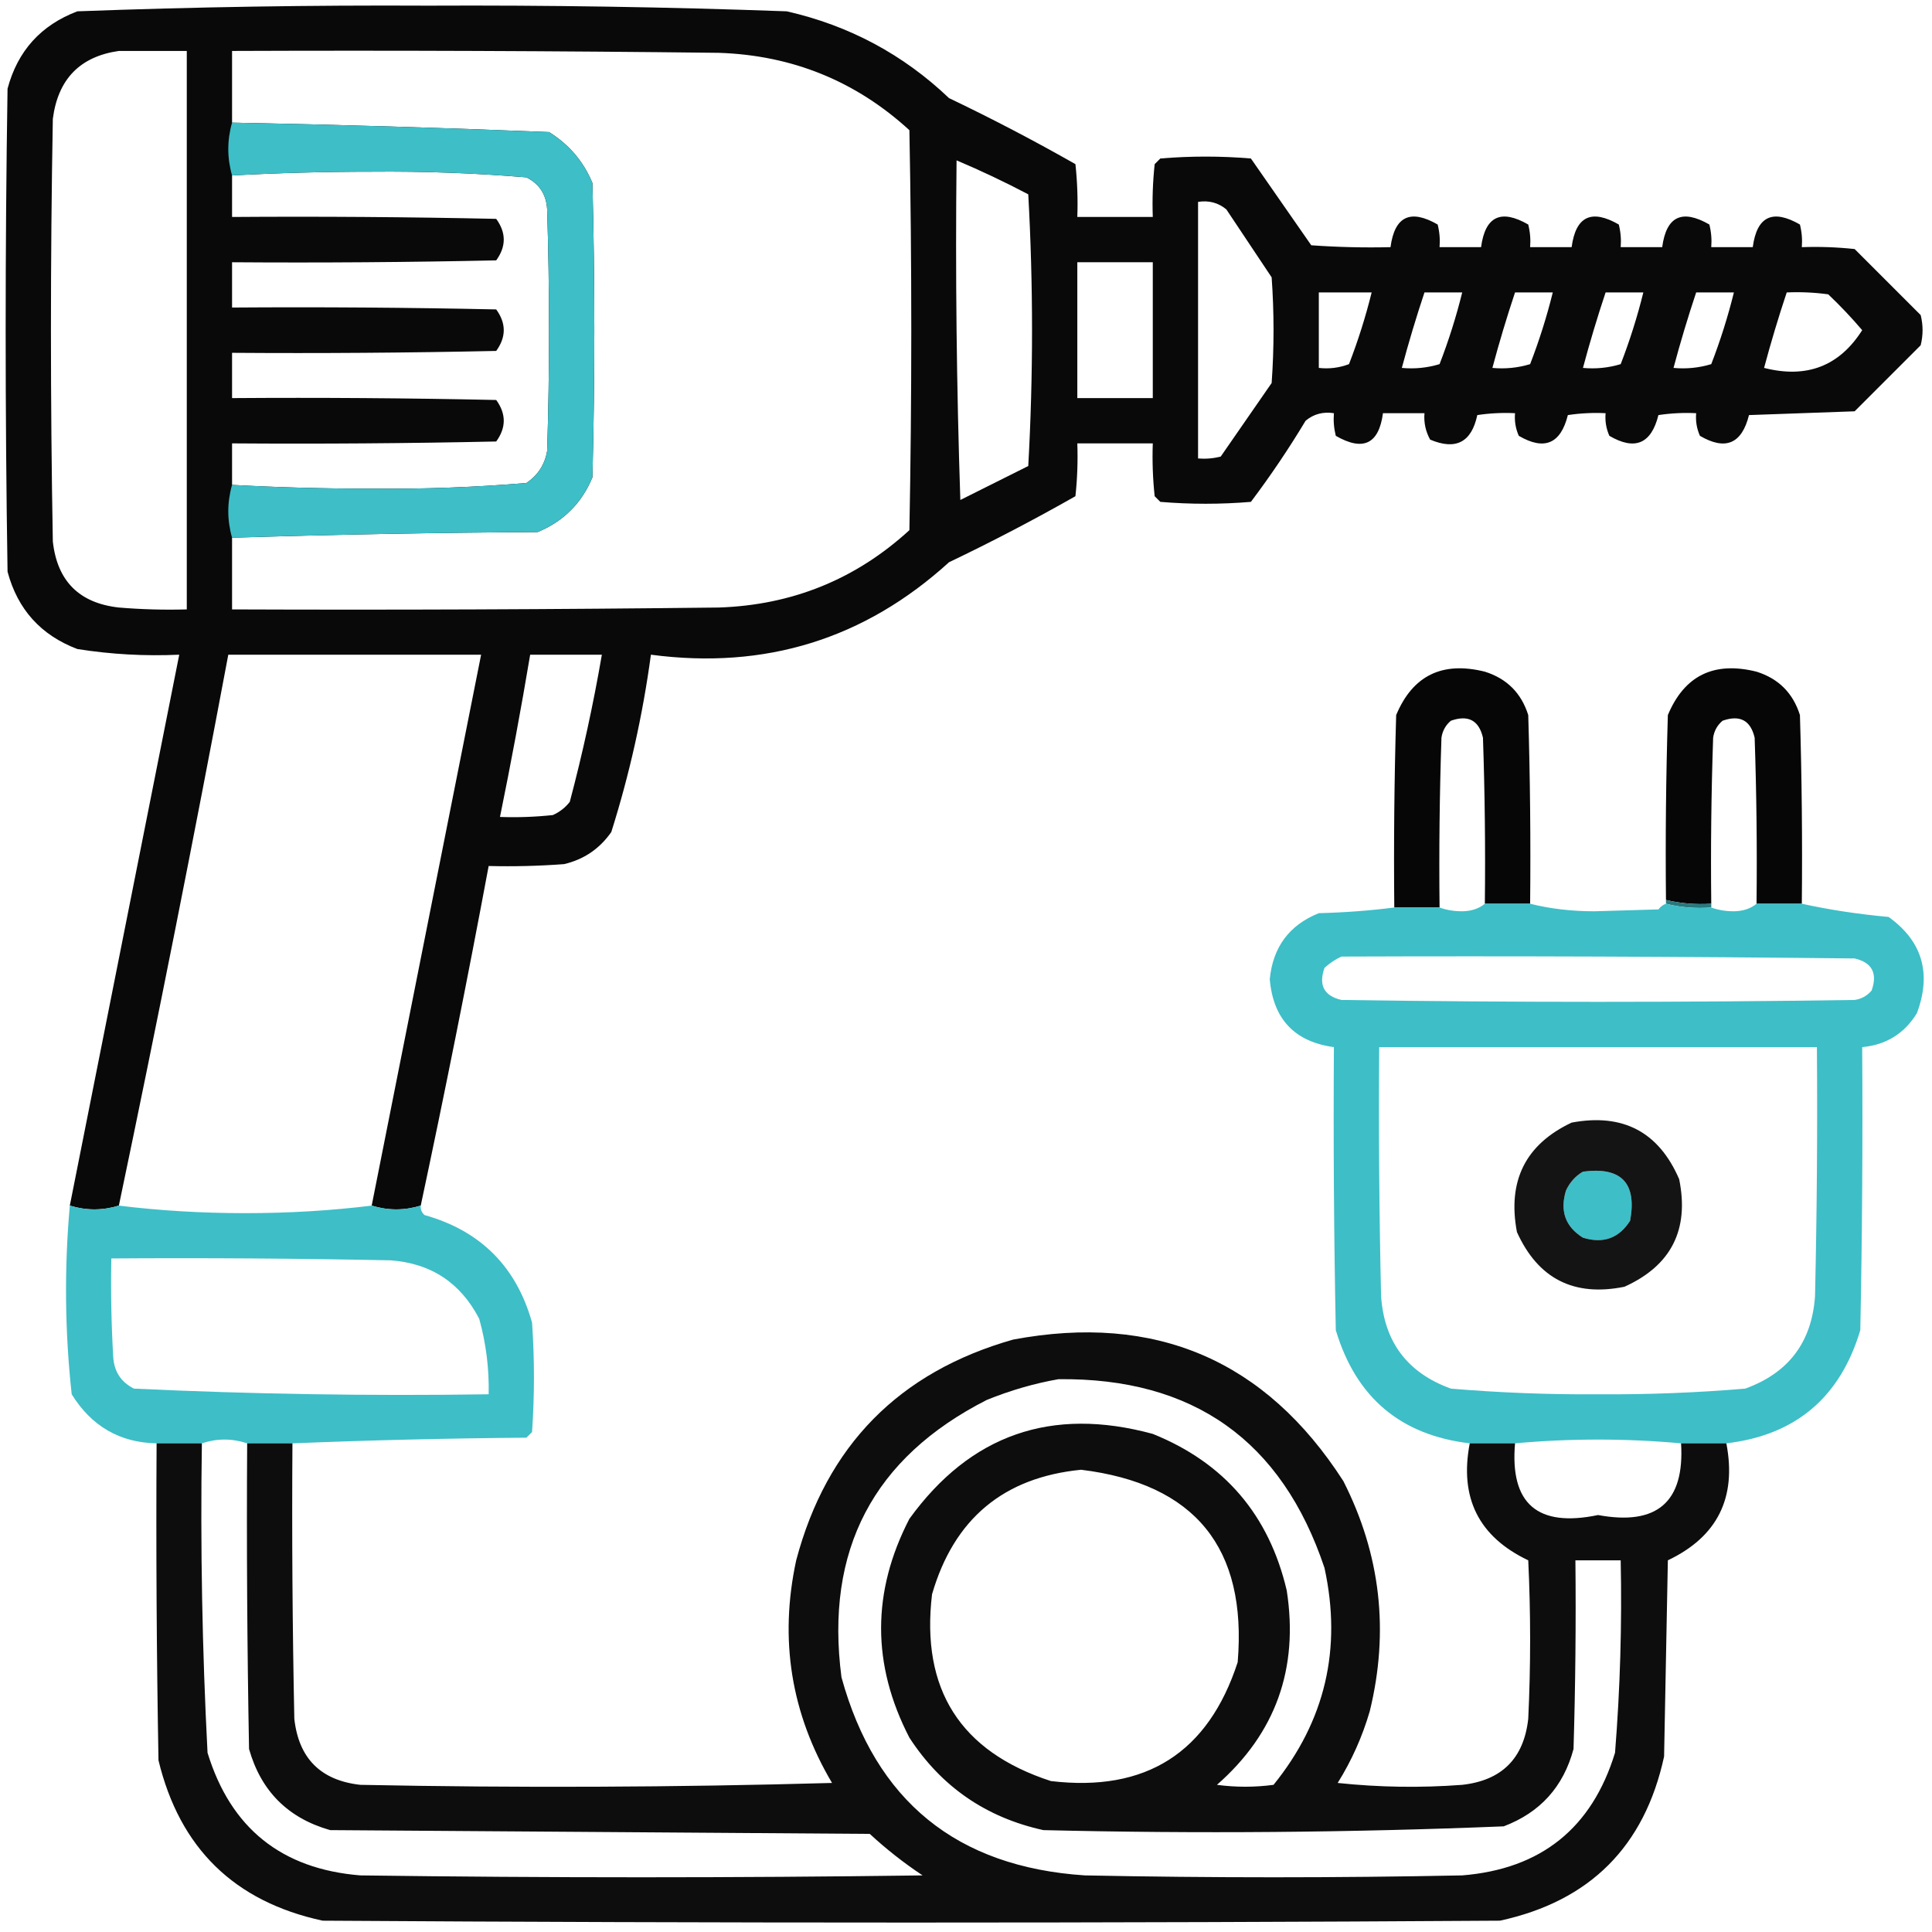
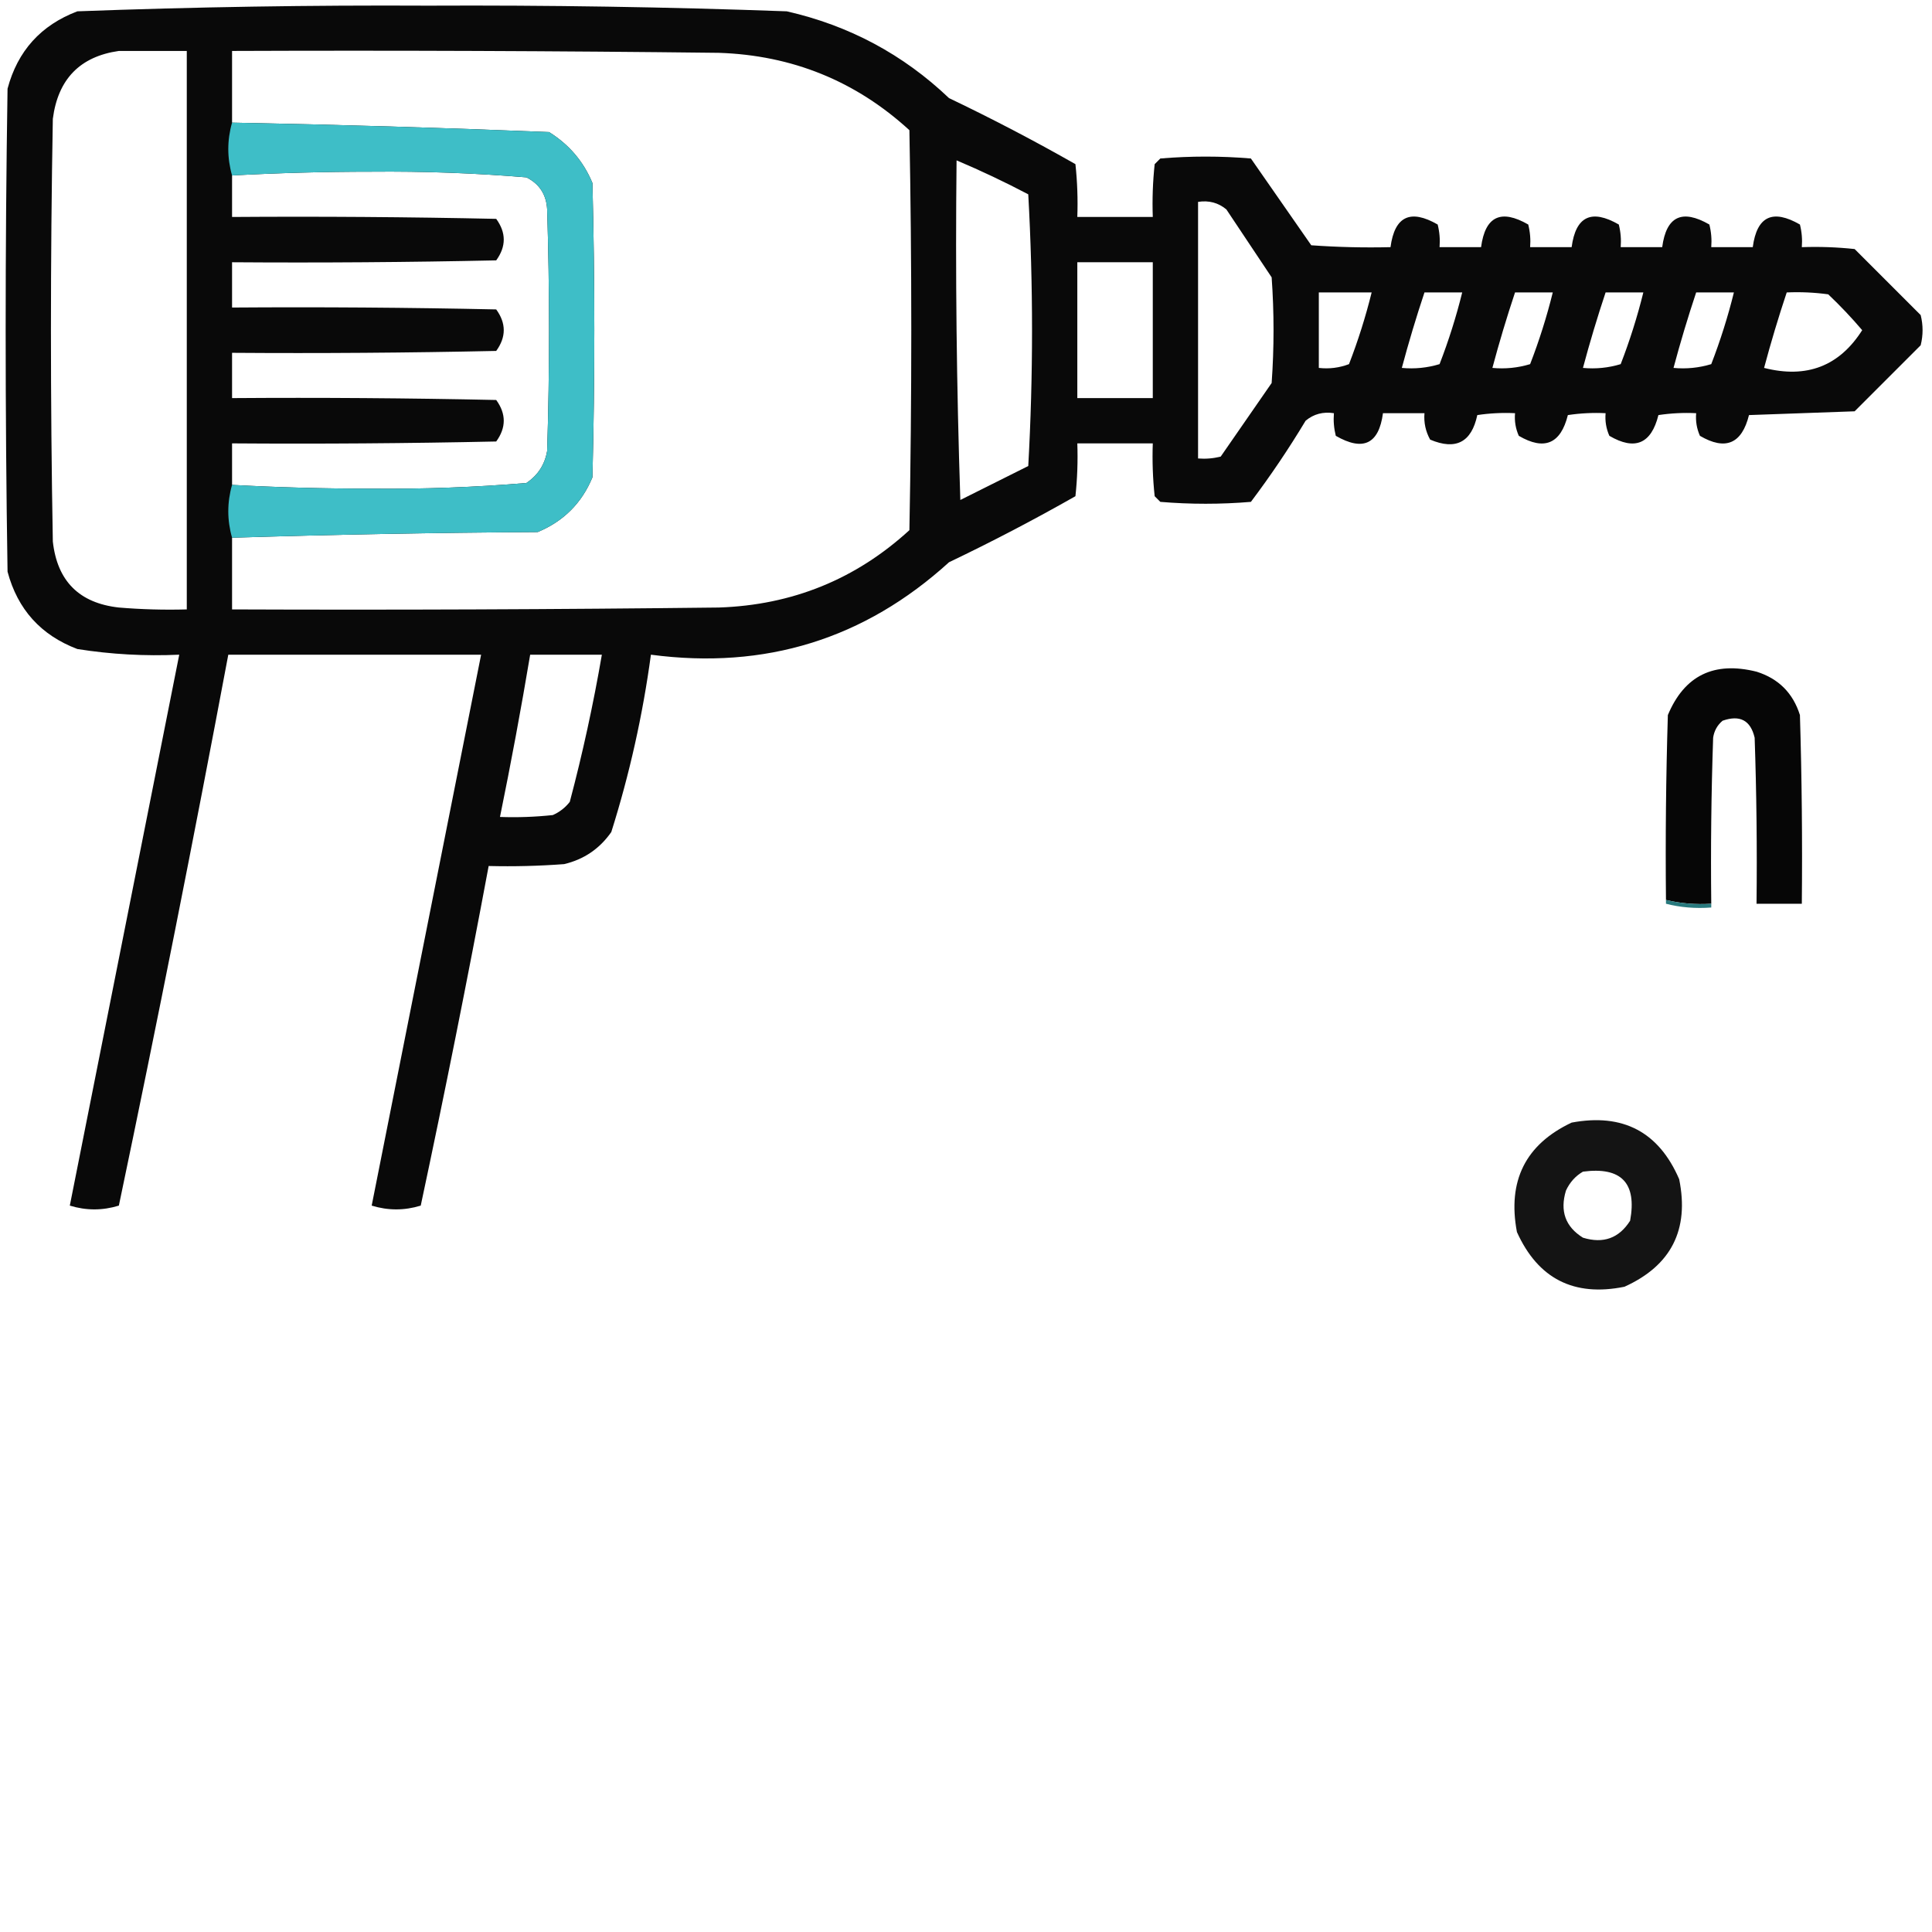
<svg xmlns="http://www.w3.org/2000/svg" version="1.1" width="512px" height="512px" style="shape-rendering:geometricPrecision; text-rendering:geometricPrecision; image-rendering:optimizeQuality; fill-rule:evenodd; clip-rule:evenodd">
  <g>
    <path style="opacity:0.961" fill="#000000" d="M 111.5,319.5 C 107.167,320.833 102.833,320.833 98.5,319.5C 108.167,270.833 117.833,222.167 127.5,173.5C 105.167,173.5 82.833,173.5 60.5,173.5C 51.341,222.295 41.674,270.962 31.5,319.5C 27.167,320.833 22.833,320.833 18.5,319.5C 28.167,270.833 37.833,222.167 47.5,173.5C 38.418,173.914 29.418,173.414 20.5,172C 10.837,168.336 4.67,161.503 2,151.5C 1.333,108.833 1.333,66.167 2,23.5C 4.67,13.497 10.837,6.664 20.5,3C 51.441,1.844 82.441,1.344 113.5,1.5C 145.205,1.352 176.871,1.852 208.5,3C 225.008,6.752 239.341,14.418 251.5,26C 262.903,31.451 274.07,37.284 285,43.5C 285.499,48.155 285.666,52.822 285.5,57.5C 292.167,57.5 298.833,57.5 305.5,57.5C 305.334,52.822 305.501,48.155 306,43.5C 306.5,43 307,42.5 307.5,42C 315.5,41.333 323.5,41.333 331.5,42C 336.833,49.667 342.167,57.333 347.5,65C 354.492,65.5 361.492,65.666 368.5,65.5C 369.583,57.327 373.75,55.327 381,59.5C 381.495,61.473 381.662,63.473 381.5,65.5C 385.167,65.5 388.833,65.5 392.5,65.5C 393.583,57.327 397.75,55.327 405,59.5C 405.495,61.473 405.662,63.473 405.5,65.5C 409.167,65.5 412.833,65.5 416.5,65.5C 417.583,57.327 421.75,55.327 429,59.5C 429.495,61.473 429.662,63.473 429.5,65.5C 433.167,65.5 436.833,65.5 440.5,65.5C 441.583,57.327 445.75,55.327 453,59.5C 453.495,61.473 453.662,63.473 453.5,65.5C 457.167,65.5 460.833,65.5 464.5,65.5C 465.583,57.327 469.75,55.327 477,59.5C 477.495,61.473 477.662,63.473 477.5,65.5C 482.179,65.334 486.845,65.501 491.5,66C 497.333,71.833 503.167,77.667 509,83.5C 509.667,86.167 509.667,88.833 509,91.5C 503.167,97.333 497.333,103.167 491.5,109C 482.167,109.333 472.833,109.667 463.5,110C 461.6,117.626 457.266,119.46 450.5,115.5C 449.652,113.591 449.318,111.591 449.5,109.5C 446.15,109.335 442.817,109.502 439.5,110C 437.6,117.626 433.266,119.46 426.5,115.5C 425.652,113.591 425.318,111.591 425.5,109.5C 422.15,109.335 418.817,109.502 415.5,110C 413.6,117.626 409.266,119.46 402.5,115.5C 401.652,113.591 401.318,111.591 401.5,109.5C 398.15,109.335 394.817,109.502 391.5,110C 389.969,117.214 385.803,119.381 379,116.5C 377.798,114.323 377.298,111.989 377.5,109.5C 373.833,109.5 370.167,109.5 366.5,109.5C 365.417,117.673 361.25,119.673 354,115.5C 353.505,113.527 353.338,111.527 353.5,109.5C 350.635,109.055 348.135,109.722 346,111.5C 341.538,118.926 336.705,126.092 331.5,133C 323.5,133.667 315.5,133.667 307.5,133C 307,132.5 306.5,132 306,131.5C 305.501,126.845 305.334,122.179 305.5,117.5C 298.833,117.5 292.167,117.5 285.5,117.5C 285.666,122.179 285.499,126.845 285,131.5C 274.07,137.716 262.903,143.549 251.5,149C 229.121,169.353 202.788,177.52 172.5,173.5C 170.335,189.495 166.835,205.161 162,220.5C 158.908,224.928 154.741,227.761 149.5,229C 142.842,229.5 136.175,229.666 129.5,229.5C 123.879,259.605 117.879,289.605 111.5,319.5 Z M 31.5,13.5 C 37.5,13.5 43.5,13.5 49.5,13.5C 49.5,62.833 49.5,112.167 49.5,161.5C 43.491,161.666 37.491,161.499 31.5,161C 21,159.833 15.167,154 14,143.5C 13.333,106.167 13.333,68.833 14,31.5C 15.361,20.974 21.194,14.974 31.5,13.5 Z M 61.5,142.5 C 88.33,141.668 115.33,141.168 142.5,141C 149.359,138.141 154.192,133.308 157,126.5C 157.667,100.5 157.667,74.5 157,48.5C 154.635,42.797 150.801,38.297 145.5,35C 117.392,33.859 89.392,33.025 61.5,32.5C 61.5,26.167 61.5,19.833 61.5,13.5C 104.501,13.333 147.501,13.5 190.5,14C 209.942,14.645 226.776,21.479 241,34.5C 241.667,69.833 241.667,105.167 241,140.5C 226.776,153.521 209.942,160.355 190.5,161C 147.501,161.5 104.501,161.667 61.5,161.5C 61.5,155.167 61.5,148.833 61.5,142.5 Z M 253.5,42.5 C 259.933,45.216 266.266,48.216 272.5,51.5C 273.833,75.5 273.833,99.5 272.5,123.5C 266.5,126.5 260.5,129.5 254.5,132.5C 253.5,102.507 253.167,72.507 253.5,42.5 Z M 61.5,128.5 C 61.5,124.833 61.5,121.167 61.5,117.5C 84.836,117.667 108.169,117.5 131.5,117C 134.167,113.333 134.167,109.667 131.5,106C 108.169,105.5 84.836,105.333 61.5,105.5C 61.5,101.5 61.5,97.5 61.5,93.5C 84.836,93.667 108.169,93.5 131.5,93C 134.167,89.333 134.167,85.667 131.5,82C 108.169,81.5 84.836,81.333 61.5,81.5C 61.5,77.5 61.5,73.5 61.5,69.5C 84.836,69.667 108.169,69.5 131.5,69C 134.167,65.333 134.167,61.667 131.5,58C 108.169,57.5 84.836,57.333 61.5,57.5C 61.5,53.833 61.5,50.167 61.5,46.5C 73.662,45.833 85.995,45.5 98.5,45.5C 112.219,45.369 125.886,45.869 139.5,47C 142.953,48.728 144.786,51.562 145,55.5C 145.667,76.833 145.667,98.167 145,119.5C 144.386,123.115 142.553,125.949 139.5,128C 125.886,129.131 112.219,129.631 98.5,129.5C 85.995,129.5 73.662,129.167 61.5,128.5 Z M 317.5,53.5 C 320.365,53.055 322.865,53.721 325,55.5C 329,61.5 333,67.5 337,73.5C 337.667,82.833 337.667,92.167 337,101.5C 332.5,108 328,114.5 323.5,121C 321.527,121.495 319.527,121.662 317.5,121.5C 317.5,98.833 317.5,76.167 317.5,53.5 Z M 285.5,69.5 C 292.167,69.5 298.833,69.5 305.5,69.5C 305.5,81.5 305.5,93.5 305.5,105.5C 298.833,105.5 292.167,105.5 285.5,105.5C 285.5,93.5 285.5,81.5 285.5,69.5 Z M 349.5,77.5 C 354.167,77.5 358.833,77.5 363.5,77.5C 361.908,83.943 359.908,90.276 357.5,96.5C 354.914,97.48 352.247,97.813 349.5,97.5C 349.5,90.833 349.5,84.167 349.5,77.5 Z M 377.5,77.5 C 380.833,77.5 384.167,77.5 387.5,77.5C 385.908,83.943 383.908,90.276 381.5,96.5C 378.232,97.487 374.898,97.82 371.5,97.5C 373.297,90.774 375.297,84.108 377.5,77.5 Z M 401.5,77.5 C 404.833,77.5 408.167,77.5 411.5,77.5C 409.908,83.943 407.908,90.276 405.5,96.5C 402.232,97.487 398.898,97.82 395.5,97.5C 397.297,90.774 399.297,84.108 401.5,77.5 Z M 425.5,77.5 C 428.833,77.5 432.167,77.5 435.5,77.5C 433.908,83.943 431.908,90.276 429.5,96.5C 426.232,97.487 422.898,97.82 419.5,97.5C 421.297,90.774 423.297,84.108 425.5,77.5 Z M 449.5,77.5 C 452.833,77.5 456.167,77.5 459.5,77.5C 457.908,83.943 455.908,90.276 453.5,96.5C 450.232,97.487 446.898,97.82 443.5,97.5C 445.297,90.774 447.297,84.108 449.5,77.5 Z M 473.5,77.5 C 477.182,77.335 480.848,77.501 484.5,78C 487.683,81.016 490.683,84.182 493.5,87.5C 487.438,97.043 478.771,100.376 467.5,97.5C 469.297,90.774 471.297,84.108 473.5,77.5 Z M 140.5,173.5 C 146.833,173.5 153.167,173.5 159.5,173.5C 157.24,186.634 154.407,199.634 151,212.5C 149.786,214.049 148.286,215.215 146.5,216C 141.845,216.499 137.179,216.666 132.5,216.5C 135.424,202.214 138.091,187.881 140.5,173.5 Z" />
  </g>
  <g>
    <path style="opacity:1" fill="#3ebec7" d="M 61.5,32.5 C 89.392,33.025 117.392,33.859 145.5,35C 150.801,38.297 154.635,42.797 157,48.5C 157.667,74.5 157.667,100.5 157,126.5C 154.192,133.308 149.359,138.141 142.5,141C 115.33,141.168 88.33,141.668 61.5,142.5C 60.167,137.833 60.167,133.167 61.5,128.5C 73.662,129.167 85.995,129.5 98.5,129.5C 112.219,129.631 125.886,129.131 139.5,128C 142.553,125.949 144.386,123.115 145,119.5C 145.667,98.167 145.667,76.833 145,55.5C 144.786,51.562 142.953,48.728 139.5,47C 125.886,45.869 112.219,45.369 98.5,45.5C 85.995,45.5 73.662,45.833 61.5,46.5C 60.167,41.833 60.167,37.167 61.5,32.5 Z" />
  </g>
  <g>
-     <path style="opacity:0.973" fill="#000000" d="M 405.5,239.5 C 401.5,239.5 397.5,239.5 393.5,239.5C 393.667,224.83 393.5,210.163 393,195.5C 391.923,190.885 389.09,189.385 384.5,191C 383.107,192.171 382.273,193.671 382,195.5C 381.5,210.496 381.333,225.496 381.5,240.5C 377.5,240.5 373.5,240.5 369.5,240.5C 369.333,223.497 369.5,206.497 370,189.5C 374.381,179.021 382.214,175.188 393.5,178C 399.333,179.833 403.167,183.667 405,189.5C 405.5,206.163 405.667,222.83 405.5,239.5 Z" />
-   </g>
+     </g>
  <g>
    <path style="opacity:0.973" fill="#000000" d="M 477.5,239.5 C 473.5,239.5 469.5,239.5 465.5,239.5C 465.667,224.83 465.5,210.163 465,195.5C 463.923,190.885 461.09,189.385 456.5,191C 455.107,192.171 454.273,193.671 454,195.5C 453.5,210.163 453.333,224.83 453.5,239.5C 449.4,239.763 445.4,239.43 441.5,238.5C 441.333,222.163 441.5,205.83 442,189.5C 446.381,179.021 454.214,175.188 465.5,178C 471.333,179.833 475.167,183.667 477,189.5C 477.5,206.163 477.667,222.83 477.5,239.5 Z" />
  </g>
  <g>
    <path style="opacity:1" fill="#28797d" d="M 441.5,238.5 C 445.4,239.43 449.4,239.763 453.5,239.5C 453.5,239.833 453.5,240.167 453.5,240.5C 449.298,240.817 445.298,240.483 441.5,239.5C 441.5,239.167 441.5,238.833 441.5,238.5 Z" />
  </g>
  <g>
-     <path style="opacity:1" fill="#3ebec7" d="M 393.5,239.5 C 397.5,239.5 401.5,239.5 405.5,239.5C 410.792,240.829 416.458,241.496 422.5,241.5C 428.167,241.333 433.833,241.167 439.5,241C 440.044,240.283 440.711,239.783 441.5,239.5C 445.298,240.483 449.298,240.817 453.5,240.5C 455.304,241.162 457.304,241.495 459.5,241.5C 461.952,241.461 463.952,240.794 465.5,239.5C 469.5,239.5 473.5,239.5 477.5,239.5C 484.837,241.11 492.504,242.276 500.5,243C 509.438,249.428 511.938,257.928 508,268.5C 504.683,273.91 499.85,276.91 493.5,277.5C 493.667,302.502 493.5,327.502 493,352.5C 487.669,370.34 475.836,380.34 457.5,382.5C 453.5,382.5 449.5,382.5 445.5,382.5C 430.833,381.167 416.167,381.167 401.5,382.5C 397.5,382.5 393.5,382.5 389.5,382.5C 371.164,380.34 359.331,370.34 354,352.5C 353.5,327.502 353.333,302.502 353.5,277.5C 343.073,276.071 337.406,270.071 336.5,259.5C 337.332,250.979 341.666,245.146 349.5,242C 356.346,241.828 363.013,241.328 369.5,240.5C 373.5,240.5 377.5,240.5 381.5,240.5C 383.304,241.162 385.304,241.495 387.5,241.5C 389.952,241.461 391.952,240.794 393.5,239.5 Z M 355.5,253.5 C 400.835,253.333 446.168,253.5 491.5,254C 496.115,255.077 497.615,257.91 496,262.5C 494.829,263.893 493.329,264.727 491.5,265C 446.167,265.667 400.833,265.667 355.5,265C 350.885,263.923 349.385,261.09 351,256.5C 352.409,255.219 353.909,254.219 355.5,253.5 Z M 365.5,277.5 C 404.167,277.5 442.833,277.5 481.5,277.5C 481.667,299.503 481.5,321.503 481,343.5C 480.161,355.675 473.994,363.841 462.5,368C 449.535,369.093 436.535,369.593 423.5,369.5C 410.465,369.593 397.465,369.093 384.5,368C 373.006,363.841 366.839,355.675 366,343.5C 365.5,321.503 365.333,299.503 365.5,277.5 Z M 419.5,310.5 C 429.659,309.158 433.826,313.491 432,323.5C 429.058,328.153 424.891,329.653 419.5,328C 414.845,325.103 413.345,320.937 415,315.5C 416.025,313.313 417.525,311.646 419.5,310.5 Z" />
-   </g>
+     </g>
  <g>
    <path style="opacity:0.921" fill="#000000" d="M 416.5,297.5 C 430.093,294.961 439.593,299.961 445,312.5C 447.717,325.9 442.884,335.4 430.5,341C 417.1,343.717 407.6,338.884 402,326.5C 399.45,312.932 404.284,303.265 416.5,297.5 Z M 419.5,310.5 C 417.525,311.646 416.025,313.313 415,315.5C 413.345,320.937 414.845,325.103 419.5,328C 424.891,329.653 429.058,328.153 432,323.5C 433.826,313.491 429.659,309.158 419.5,310.5 Z" />
  </g>
  <g>
-     <path style="opacity:1" fill="#3ebec7" d="M 18.5,319.5 C 22.833,320.833 27.167,320.833 31.5,319.5C 42.313,320.832 53.479,321.499 65,321.5C 76.521,321.499 87.687,320.832 98.5,319.5C 102.833,320.833 107.167,320.833 111.5,319.5C 111.414,320.496 111.748,321.329 112.5,322C 127.333,326.167 136.833,335.667 141,350.5C 141.667,360.167 141.667,369.833 141,379.5C 140.5,380 140,380.5 139.5,381C 118.663,381.168 97.996,381.668 77.5,382.5C 73.5,382.5 69.5,382.5 65.5,382.5C 61.5,381.167 57.5,381.167 53.5,382.5C 49.5,382.5 45.5,382.5 41.5,382.5C 31.773,382.322 24.273,377.988 19,369.5C 17.182,352.856 17.015,336.19 18.5,319.5 Z M 29.5,333.5 C 54.169,333.333 78.836,333.5 103.5,334C 114.213,334.775 122.046,339.941 127,349.5C 128.815,356.036 129.648,362.703 129.5,369.5C 98.117,369.97 66.784,369.47 35.5,368C 32.047,366.272 30.214,363.438 30,359.5C 29.5,350.84 29.334,342.173 29.5,333.5 Z" />
-   </g>
+     </g>
  <g>
-     <path style="opacity:0.949" fill="#000000" d="M 389.5,382.5 C 393.5,382.5 397.5,382.5 401.5,382.5C 400.119,398.516 407.453,404.849 423.5,401.5C 439.128,404.391 446.462,398.057 445.5,382.5C 449.5,382.5 453.5,382.5 457.5,382.5C 460.284,396.933 455.117,407.266 442,413.5C 441.667,430.833 441.333,448.167 441,465.5C 435.833,489.333 421.333,503.833 397.5,509C 293.5,509.667 189.5,509.667 85.5,509C 62.117,503.95 47.617,489.783 42,466.5C 41.5,438.502 41.333,410.502 41.5,382.5C 45.5,382.5 49.5,382.5 53.5,382.5C 53.083,409.861 53.583,437.194 55,464.5C 61.122,484.483 74.622,495.316 95.5,497C 145.167,497.667 194.833,497.667 244.5,497C 239.546,493.715 234.88,490.048 230.5,486C 182.833,485.667 135.167,485.333 87.5,485C 76.333,481.833 69.167,474.667 66,463.5C 65.5,436.502 65.333,409.502 65.5,382.5C 69.5,382.5 73.5,382.5 77.5,382.5C 77.333,406.836 77.5,431.169 78,455.5C 79.167,466 85,471.833 95.5,473C 137.171,473.833 178.837,473.667 220.5,472.5C 209.632,454.146 206.465,434.479 211,413.5C 219.067,383.099 238.234,363.599 268.5,355C 306.21,347.946 335.376,360.446 356,392.5C 365.866,411.927 368.199,432.26 363,453.5C 361.032,460.244 358.199,466.577 354.5,472.5C 365.485,473.666 376.485,473.832 387.5,473C 398,471.833 403.833,466 405,455.5C 405.667,441.5 405.667,427.5 405,413.5C 391.883,407.266 386.716,396.933 389.5,382.5 Z M 280.5,365.5 C 316.208,365.093 339.708,381.76 351,415.5C 355.685,436.924 351.185,456.09 337.5,473C 332.5,473.667 327.5,473.667 322.5,473C 338.04,459.381 344.207,442.214 341,421.5C 336.311,401.483 324.477,387.649 305.5,380C 278.654,372.692 257.154,380.192 241,402.5C 231,421.833 231,441.167 241,460.5C 249.435,473.477 261.268,481.643 276.5,485C 317.226,485.983 357.893,485.649 398.5,484C 408.163,480.336 414.33,473.503 417,463.5C 417.5,446.837 417.667,430.17 417.5,413.5C 421.5,413.5 425.5,413.5 429.5,413.5C 429.856,430.532 429.356,447.532 428,464.5C 421.878,484.483 408.378,495.316 387.5,497C 354.167,497.667 320.833,497.667 287.5,497C 253.517,494.767 232.017,477.267 223,444.5C 218.594,410.806 231.428,386.306 261.5,371C 267.756,368.459 274.09,366.626 280.5,365.5 Z M 286.5,389.5 C 316.696,393.195 330.529,410.195 328,440.5C 320.194,464.494 303.694,474.994 278.5,472C 254.506,464.194 244.006,447.694 247,422.5C 252.803,402.519 265.97,391.519 286.5,389.5 Z" />
-   </g>
+     </g>
</svg>